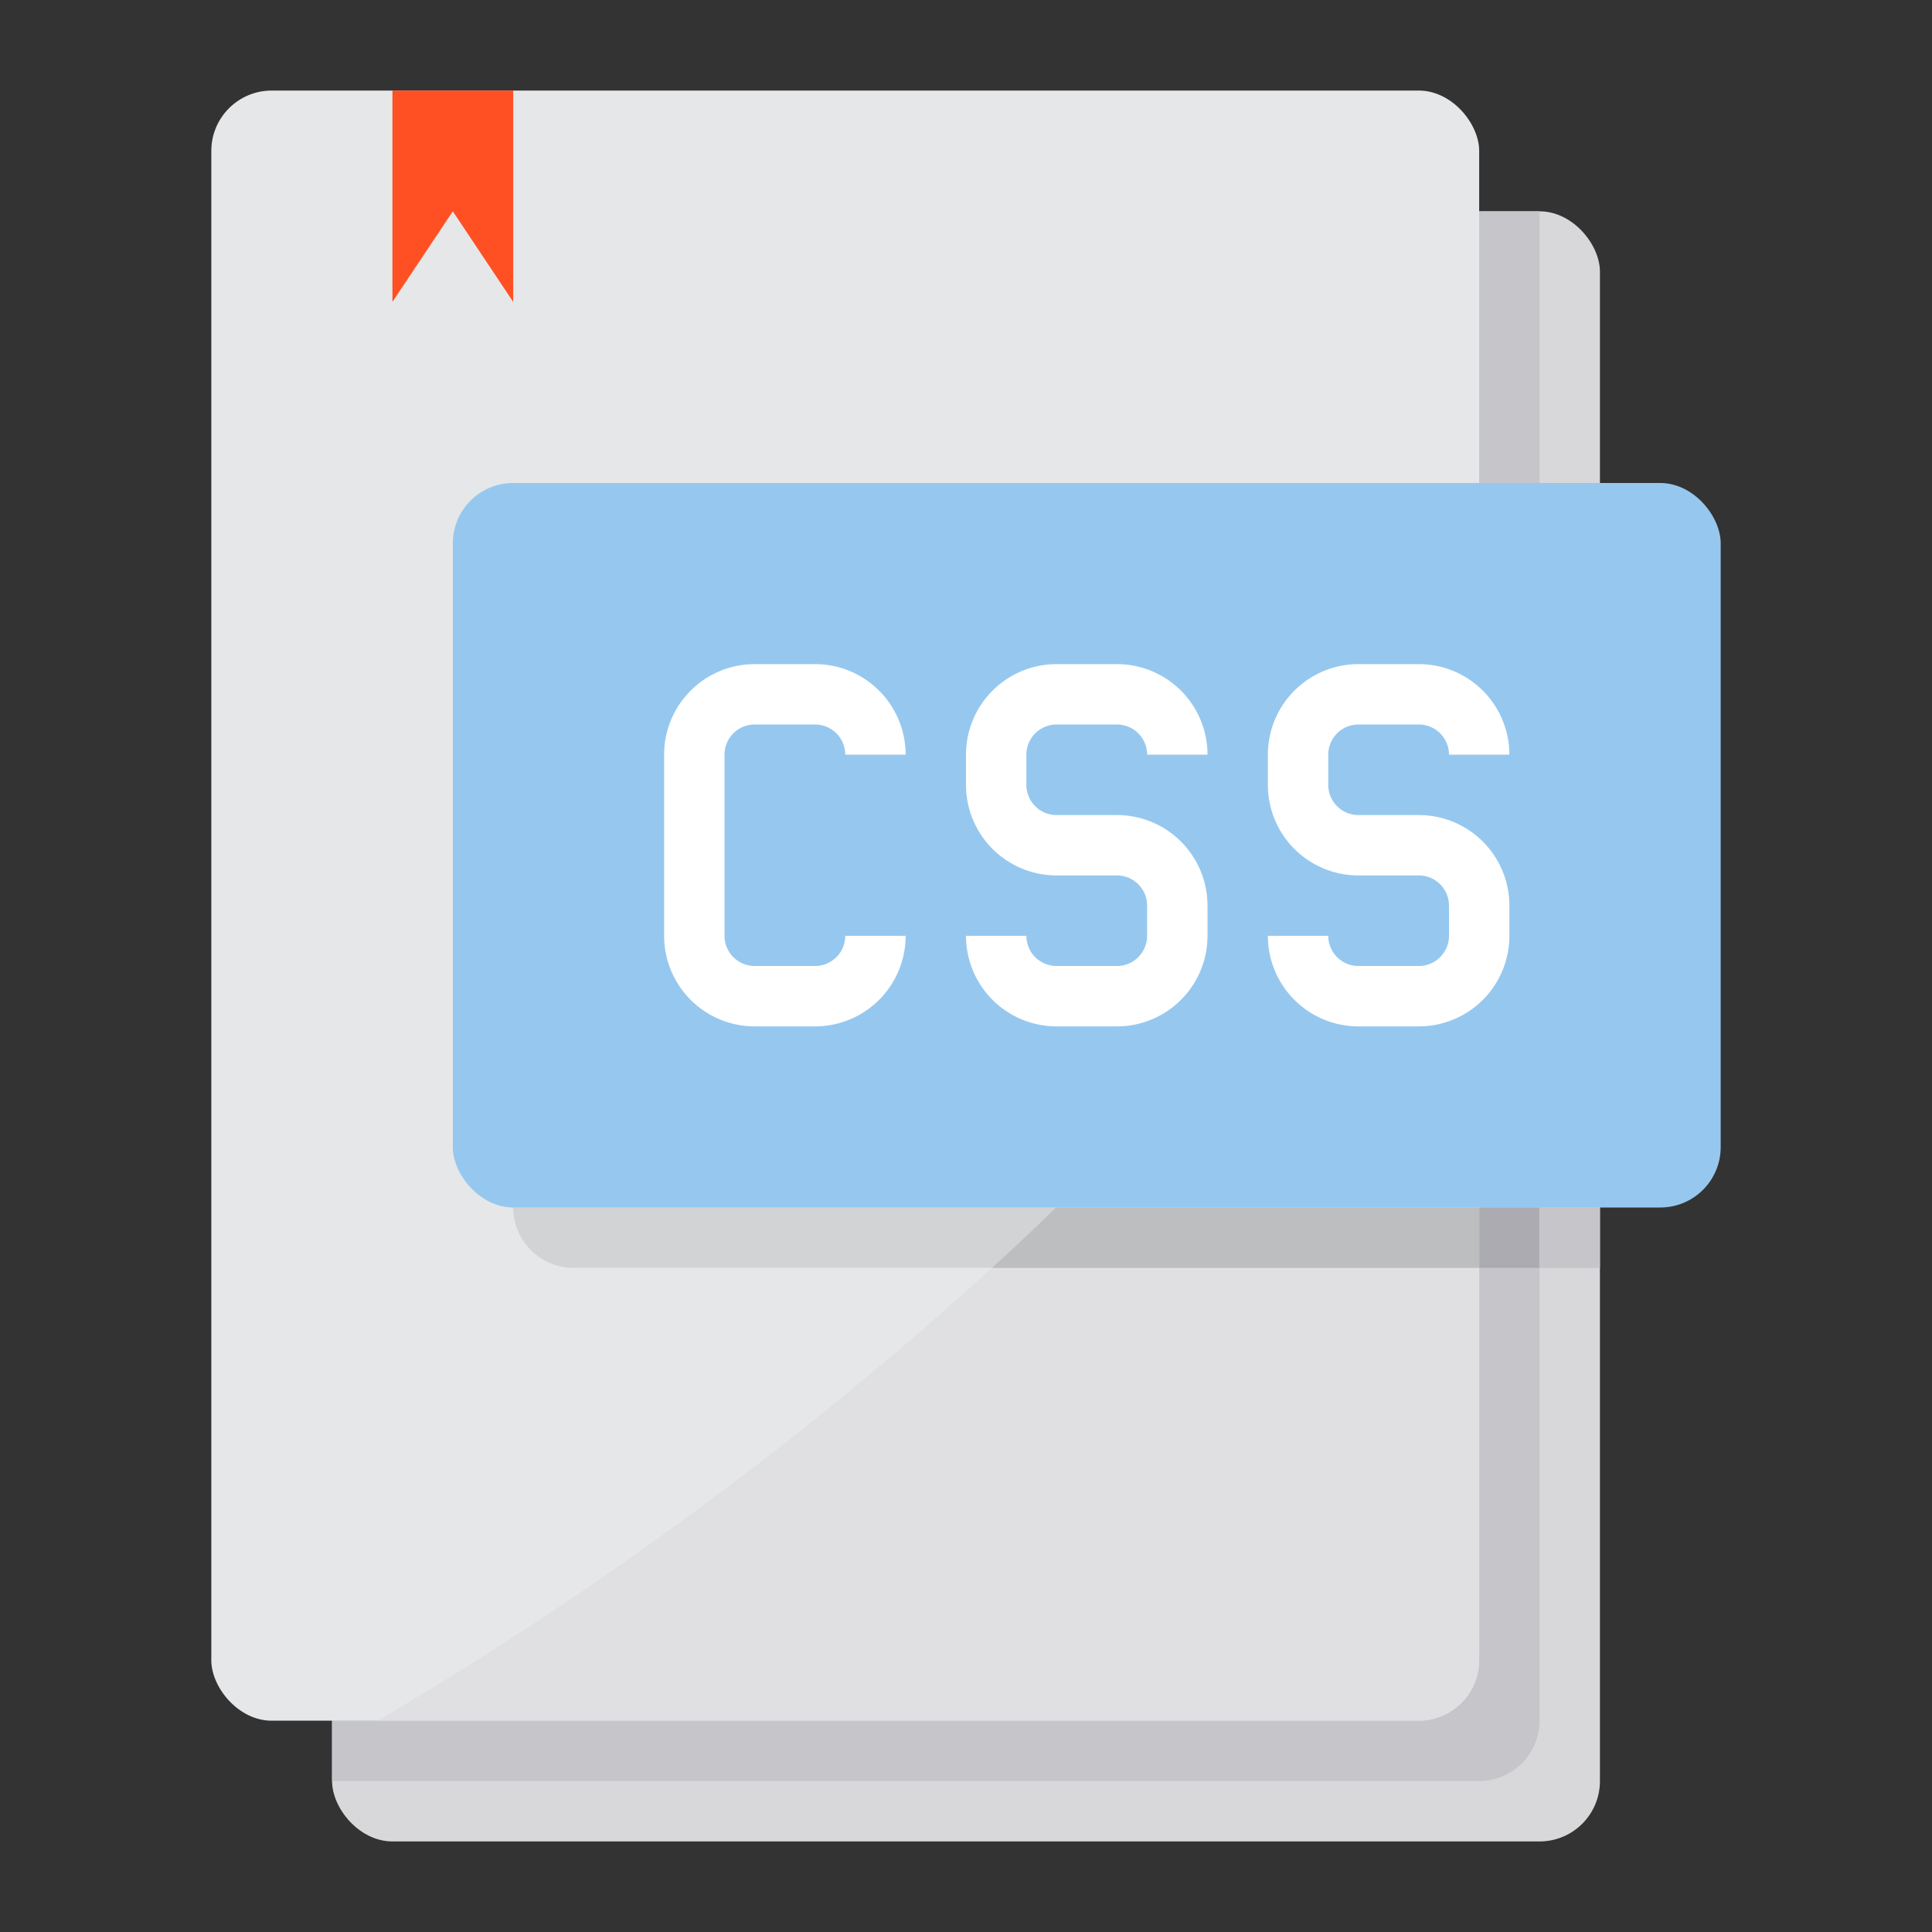
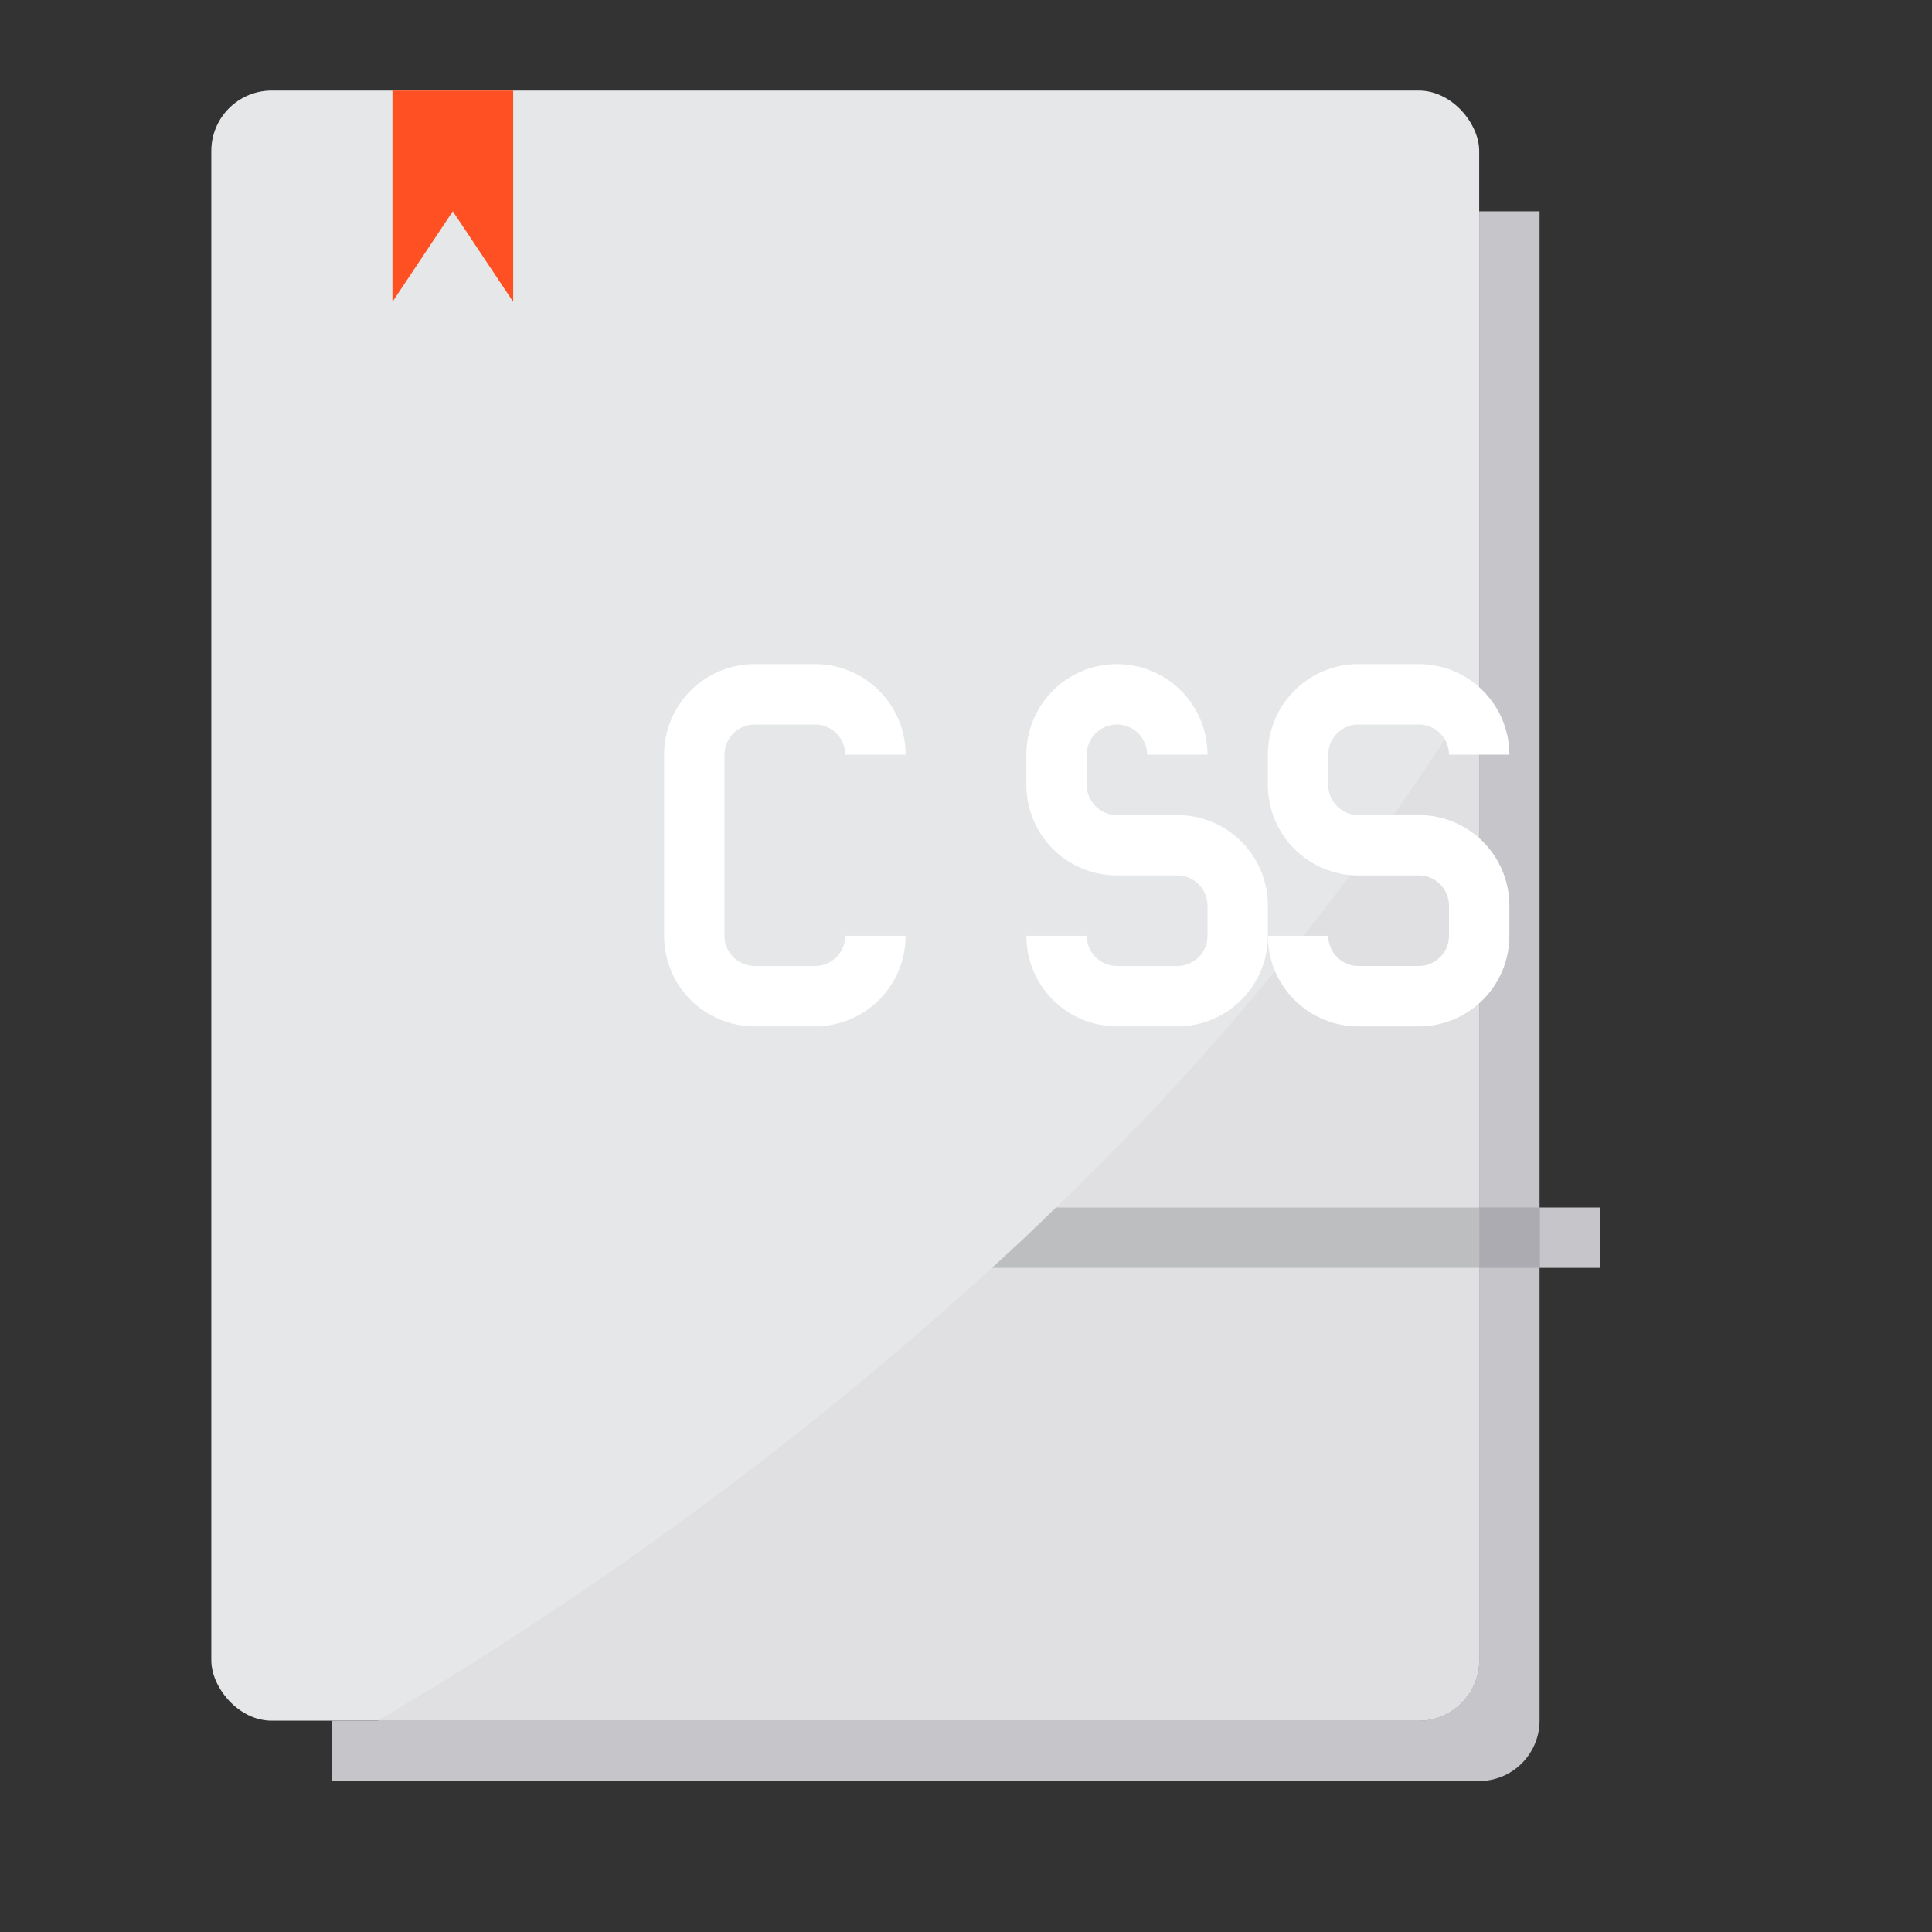
<svg xmlns="http://www.w3.org/2000/svg" height="512" viewBox="0 0 64 64" width="512">
  <rect x="0" y="0" width="64" height="64" fill="#333333" stroke="none" />
-   <rect fill="#d8d7da" height="54" rx="2" width="42" x="11" y="7" />
  <rect fill="#e6e7e8" height="54" rx="2" width="42" x="7" y="3" />
  <path d="m11 59h38a2.006 2.006 0 0 0 2-2v-50h-2v48a2.006 2.006 0 0 1 -2 2h-36z" fill="#c6c5ca" />
  <path d="m17 3v7l-2-3-2 3v-7z" fill="#ff5023" />
  <path d="m49 40h2v2h-2z" fill="#acabb1" />
  <path d="m51 40h2v2h-2z" fill="#c6c5ca" />
  <path d="m49 22.71v32.29a2.006 2.006 0 0 1 -2 2h-34.49a122.174 122.174 0 0 0 20.35-15c.71-.64 1.42-1.31 2.12-2a88.167 88.167 0 0 0 14.02-17.29z" fill="#e0e0e2" />
-   <path d="m49 40v2h-30a2.006 2.006 0 0 1 -2-2z" fill="#d1d3d4" />
  <path d="m49 40v2h-16.14c.71-.64 1.42-1.31 2.12-2z" fill="#bcbec0" />
-   <rect fill="#96c8ef" height="24" rx="2" width="42" x="15" y="16" />
  <g fill="#fff">
    <path d="m25 24h2a1 1 0 0 1 1 1h2a3 3 0 0 0 -3-3h-2a3 3 0 0 0 -3 3v6a3 3 0 0 0 3 3h2a3 3 0 0 0 3-3h-2a1 1 0 0 1 -1 1h-2a1 1 0 0 1 -1-1v-6a1 1 0 0 1 1-1z" />
-     <path d="m35 24h2a1 1 0 0 1 1 1h2a3 3 0 0 0 -3-3h-2a3 3 0 0 0 -3 3v1a3 3 0 0 0 3 3h2a1 1 0 0 1 1 1v1a1 1 0 0 1 -1 1h-2a1 1 0 0 1 -1-1h-2a3 3 0 0 0 3 3h2a3 3 0 0 0 3-3v-1a3 3 0 0 0 -3-3h-2a1 1 0 0 1 -1-1v-1a1 1 0 0 1 1-1z" />
+     <path d="m35 24h2a1 1 0 0 1 1 1h2a3 3 0 0 0 -3-3a3 3 0 0 0 -3 3v1a3 3 0 0 0 3 3h2a1 1 0 0 1 1 1v1a1 1 0 0 1 -1 1h-2a1 1 0 0 1 -1-1h-2a3 3 0 0 0 3 3h2a3 3 0 0 0 3-3v-1a3 3 0 0 0 -3-3h-2a1 1 0 0 1 -1-1v-1a1 1 0 0 1 1-1z" />
    <path d="m47 27h-2a1 1 0 0 1 -1-1v-1a1 1 0 0 1 1-1h2a1 1 0 0 1 1 1h2a3 3 0 0 0 -3-3h-2a3 3 0 0 0 -3 3v1a3 3 0 0 0 3 3h2a1 1 0 0 1 1 1v1a1 1 0 0 1 -1 1h-2a1 1 0 0 1 -1-1h-2a3 3 0 0 0 3 3h2a3 3 0 0 0 3-3v-1a3 3 0 0 0 -3-3z" />
  </g>
</svg>